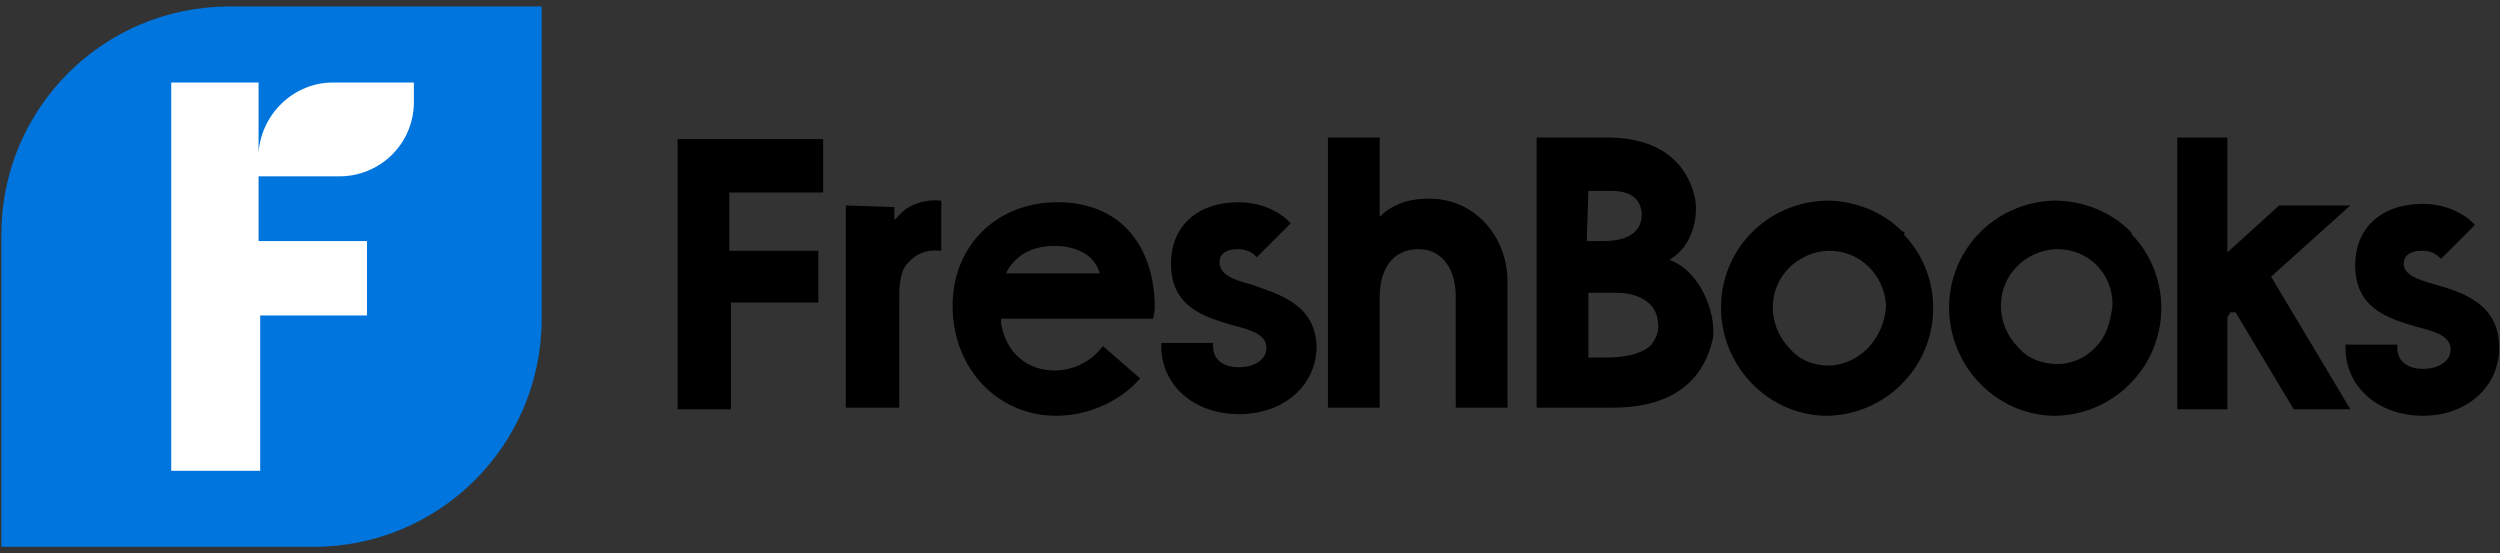
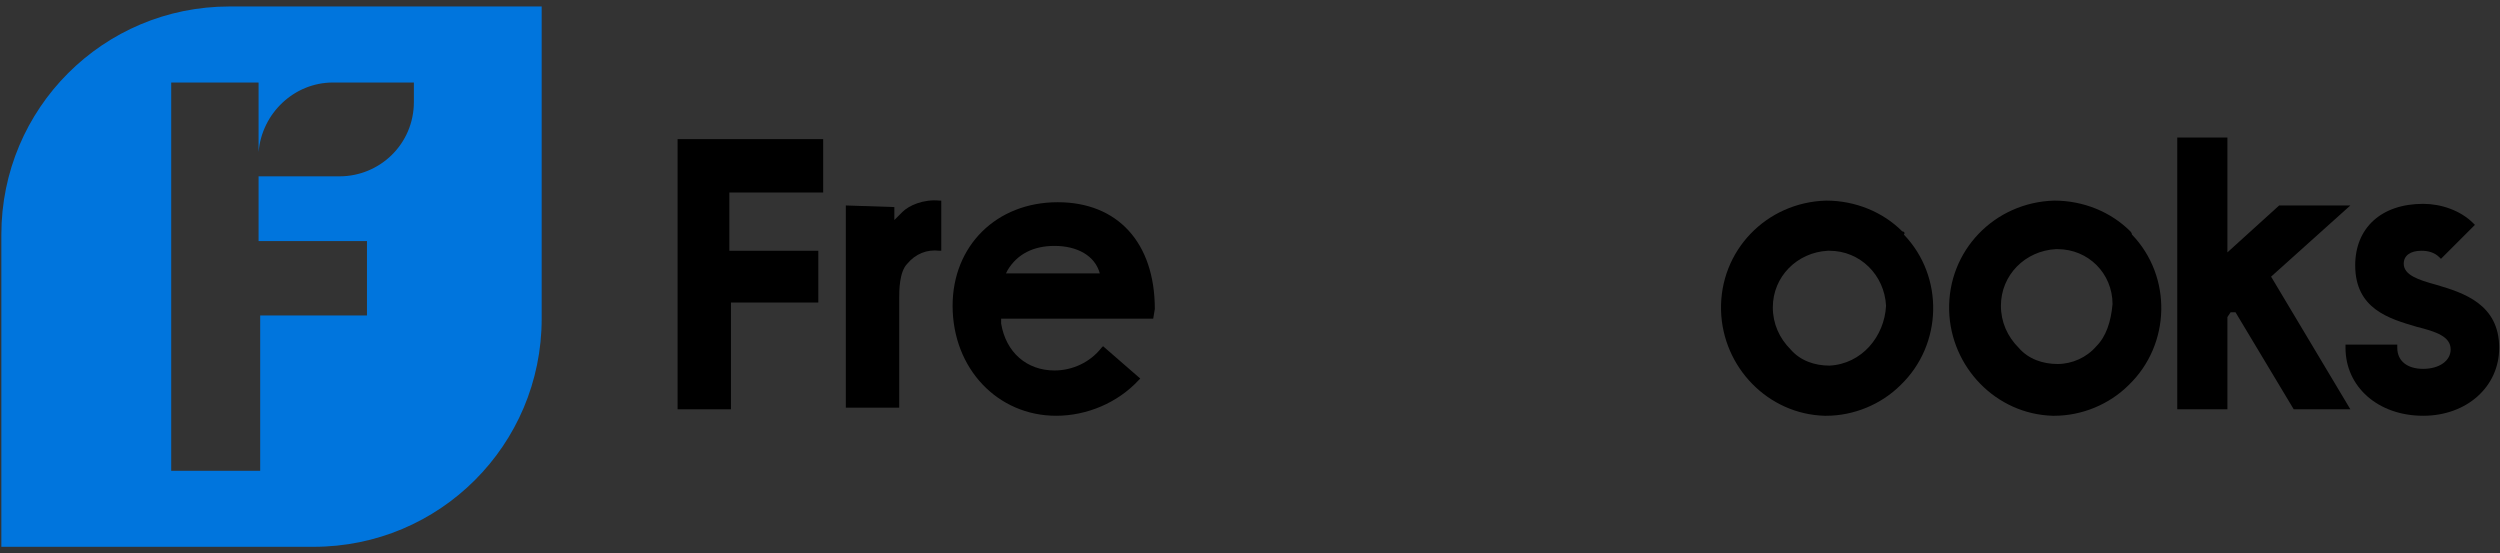
<svg xmlns="http://www.w3.org/2000/svg" width="244" height="54" viewBox="0 0 244 54" fill="none">
  <rect x="0" y="0" width="244" height="54" fill="#333333" stroke="none" />
  <g clip-path="url(#clip0_3919_6260)">
-     <path d="M15.605 6.316H43.079V47.21H15.605V6.316Z" fill="white" />
    <path d="M22.395 0.632C10.079 0.632 0.132 10.579 0.132 22.895V53.368H30.605C42.921 53.368 52.868 43.421 52.868 31.105V0.632H22.395ZM40.395 9.947C40.395 14.053 37.079 17.21 33.132 17.21H25.237V23.526H35.816V30.79H25.395V45.947H16.71V8.053H25.237V14.842C25.553 11.053 28.71 8.053 32.5 8.053H40.395V9.947Z" fill="#0075DD" />
    <path d="M82.552 20.053V39.789H87.763V29.053C87.763 28.421 87.763 26.526 88.552 25.737C89.342 24.79 90.447 24.316 91.71 24.474H91.868V19.579H91.71C90.131 19.421 88.71 20.053 88.079 20.684L87.763 21C87.605 21.158 87.447 21.316 87.289 21.474V20.211L82.552 20.053Z" fill="black" />
-     <path d="M134.658 39.947V29.052C134.658 26.052 136.079 24.316 138.447 24.316C139.395 24.316 140.184 24.631 140.816 25.263C141.605 26.052 142.079 27.316 142.079 28.895V39.789H147.132V27.474C147.132 23.21 144.132 19.737 140.184 19.421C137.974 19.263 136.079 19.737 134.658 21.158V13.421H129.605V39.789H134.658V39.947Z" fill="black" />
-     <path d="M163.079 25.421H162.921L163.079 25.263C165.132 24 165.763 21.316 165.447 19.421C164.658 15.631 161.658 13.421 156.921 13.421H149.974V39.789H157.395C162.921 39.789 166.237 37.421 167.184 33C167.5 30.474 165.921 26.526 163.079 25.421ZM155.026 18.631H157.237C158.184 18.631 160.079 18.789 160.237 20.842C160.237 21.474 160.079 22.105 159.605 22.579C158.816 23.368 157.553 23.526 156.447 23.526H154.868L155.026 18.631ZM161.184 33.631C160.395 34.421 158.974 34.895 156.763 34.895H155.026V28.579H157.868C159.605 28.579 161.658 29.368 161.816 31.421C161.974 32.21 161.658 33 161.184 33.631Z" fill="black" />
    <path d="M185.658 22.579C183.763 20.684 181.079 19.579 178.237 19.579C172.395 19.737 167.816 24.474 167.974 30.316C168.132 35.842 172.553 40.421 178.079 40.579H178.237C180.921 40.579 183.606 39.474 185.5 37.579C189.606 33.632 189.763 27 185.816 22.895C185.974 22.737 185.816 22.579 185.658 22.579ZM178.553 35.684C177.132 35.684 175.711 35.211 174.763 34.105C173.658 33 173.027 31.579 173.027 30C173.027 27 175.395 24.632 178.395 24.474H178.553C181.553 24.474 183.921 26.842 184.079 29.842C183.921 32.842 181.711 35.526 178.553 35.684Z" fill="black" />
    <path d="M207.921 22.579C206.026 20.684 203.342 19.579 200.5 19.579C194.658 19.737 190.079 24.474 190.237 30.316C190.395 35.842 194.816 40.421 200.342 40.579H200.5C203.184 40.579 205.868 39.474 207.763 37.579C211.868 33.632 212.026 27 208.079 22.895C208.079 22.737 207.921 22.579 207.921 22.579ZM204.605 33.79C203.658 34.895 202.237 35.526 200.816 35.526C199.395 35.526 197.974 35.053 197.026 33.947C195.921 32.842 195.29 31.421 195.29 29.842C195.29 26.842 197.658 24.474 200.658 24.316H200.816C203.816 24.316 206.184 26.684 206.184 29.684C206.026 31.421 205.553 32.842 204.605 33.79Z" fill="black" />
    <path d="M217.395 30.947L217.711 30.474H218.184L223.868 39.947H229.395L221.658 27L229.395 20.052H222.447L217.395 24.631V13.421H212.5V39.947H217.395V30.947Z" fill="black" />
    <path d="M243.921 33.947C243.921 29.684 240.447 28.579 237.763 27.79C236.026 27.316 234.605 26.842 234.605 25.737C234.605 24.947 235.237 24.474 236.342 24.474C236.974 24.474 237.605 24.632 238.079 25.105L238.237 25.263L241.552 21.947L241.395 21.79C240.131 20.526 238.237 19.895 236.5 19.895C232.395 19.895 229.868 22.263 229.868 25.895C229.868 30.158 233.184 31.105 235.868 31.895C237.763 32.368 239.184 32.842 239.184 34.105C239.184 35.211 238.079 36 236.5 36C234.921 36 233.974 35.211 233.974 33.947V33.632H228.921V33.947C228.921 37.737 232.079 40.579 236.5 40.579C240.763 40.579 243.921 37.737 243.921 33.947Z" fill="black" />
    <path d="M71.184 18.789V24.474H79.868V29.526H71.342V39.947H66.132V13.579H80.342V18.789H71.184Z" fill="black" />
    <path d="M112.711 30.158C112.711 23.684 109.079 19.737 103.237 19.737C97.237 19.737 92.974 24 92.974 29.842C92.974 36 97.395 40.579 103.079 40.579C106.079 40.579 109.079 39.316 111.132 37.105L111.29 36.947L107.658 33.789L107.5 33.947C106.395 35.368 104.658 36.158 102.921 36.158C100.237 36.158 98.184 34.421 97.711 31.579V31.105H112.553L112.711 30.158ZM98.184 26.684L98.342 26.368C99.29 24.789 100.869 24 102.921 24C105.132 24 106.869 24.947 107.342 26.684H98.184Z" fill="black" />
-     <path d="M122.184 27.789C120.447 27.316 119.026 26.842 119.026 25.579C119.026 24.789 119.658 24.316 120.763 24.316C121.395 24.316 122.026 24.473 122.5 24.947L122.658 25.105L125.974 21.789L125.816 21.631C124.553 20.368 122.658 19.737 120.921 19.737C116.816 19.737 114.289 22.105 114.289 25.737C114.289 30 117.605 30.947 120.289 31.737C122.184 32.21 123.605 32.684 123.605 33.947C123.605 35.052 122.5 35.842 120.921 35.842C119.342 35.842 118.395 35.052 118.395 33.789V33.473H113.342V33.789C113.342 37.579 116.5 40.421 120.921 40.421C125.342 40.421 128.5 37.579 128.5 33.789C128.342 29.684 124.868 28.737 122.184 27.789Z" fill="black" />
  </g>
  <defs>
    <clipPath id="clip0_3919_6260">
      <rect width="244" height="54" fill="white" />
    </clipPath>
  </defs>
</svg>